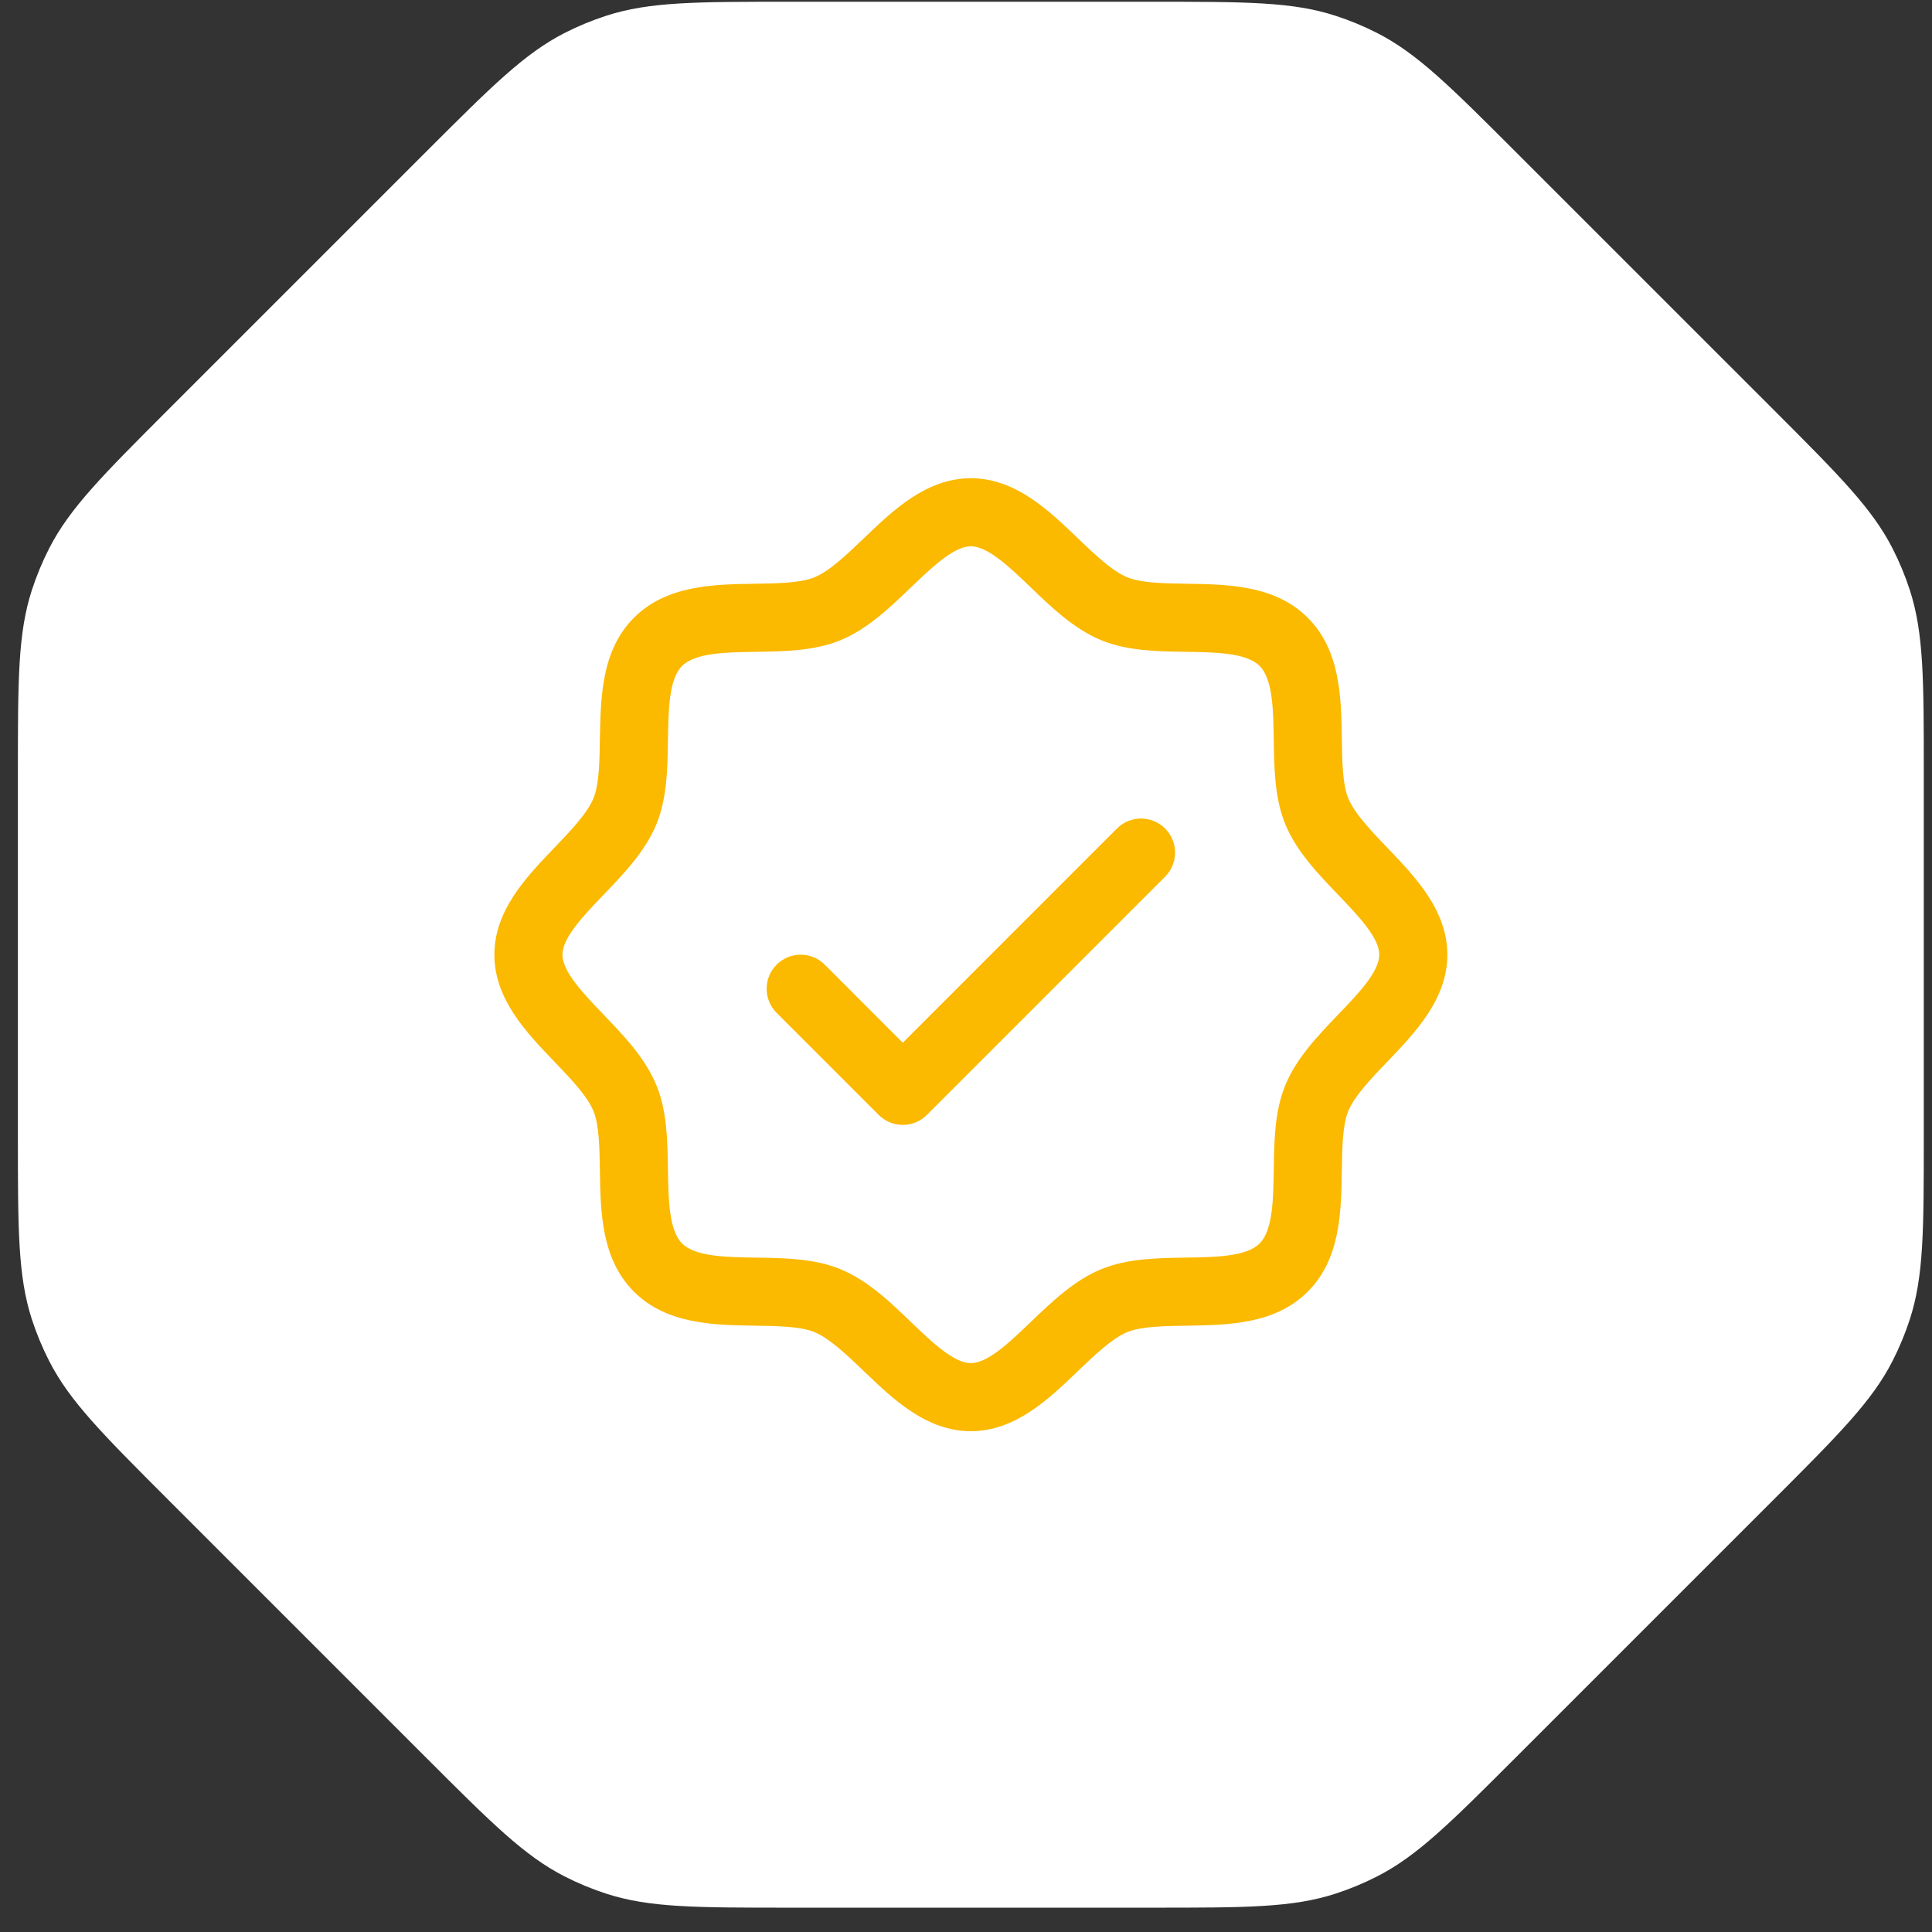
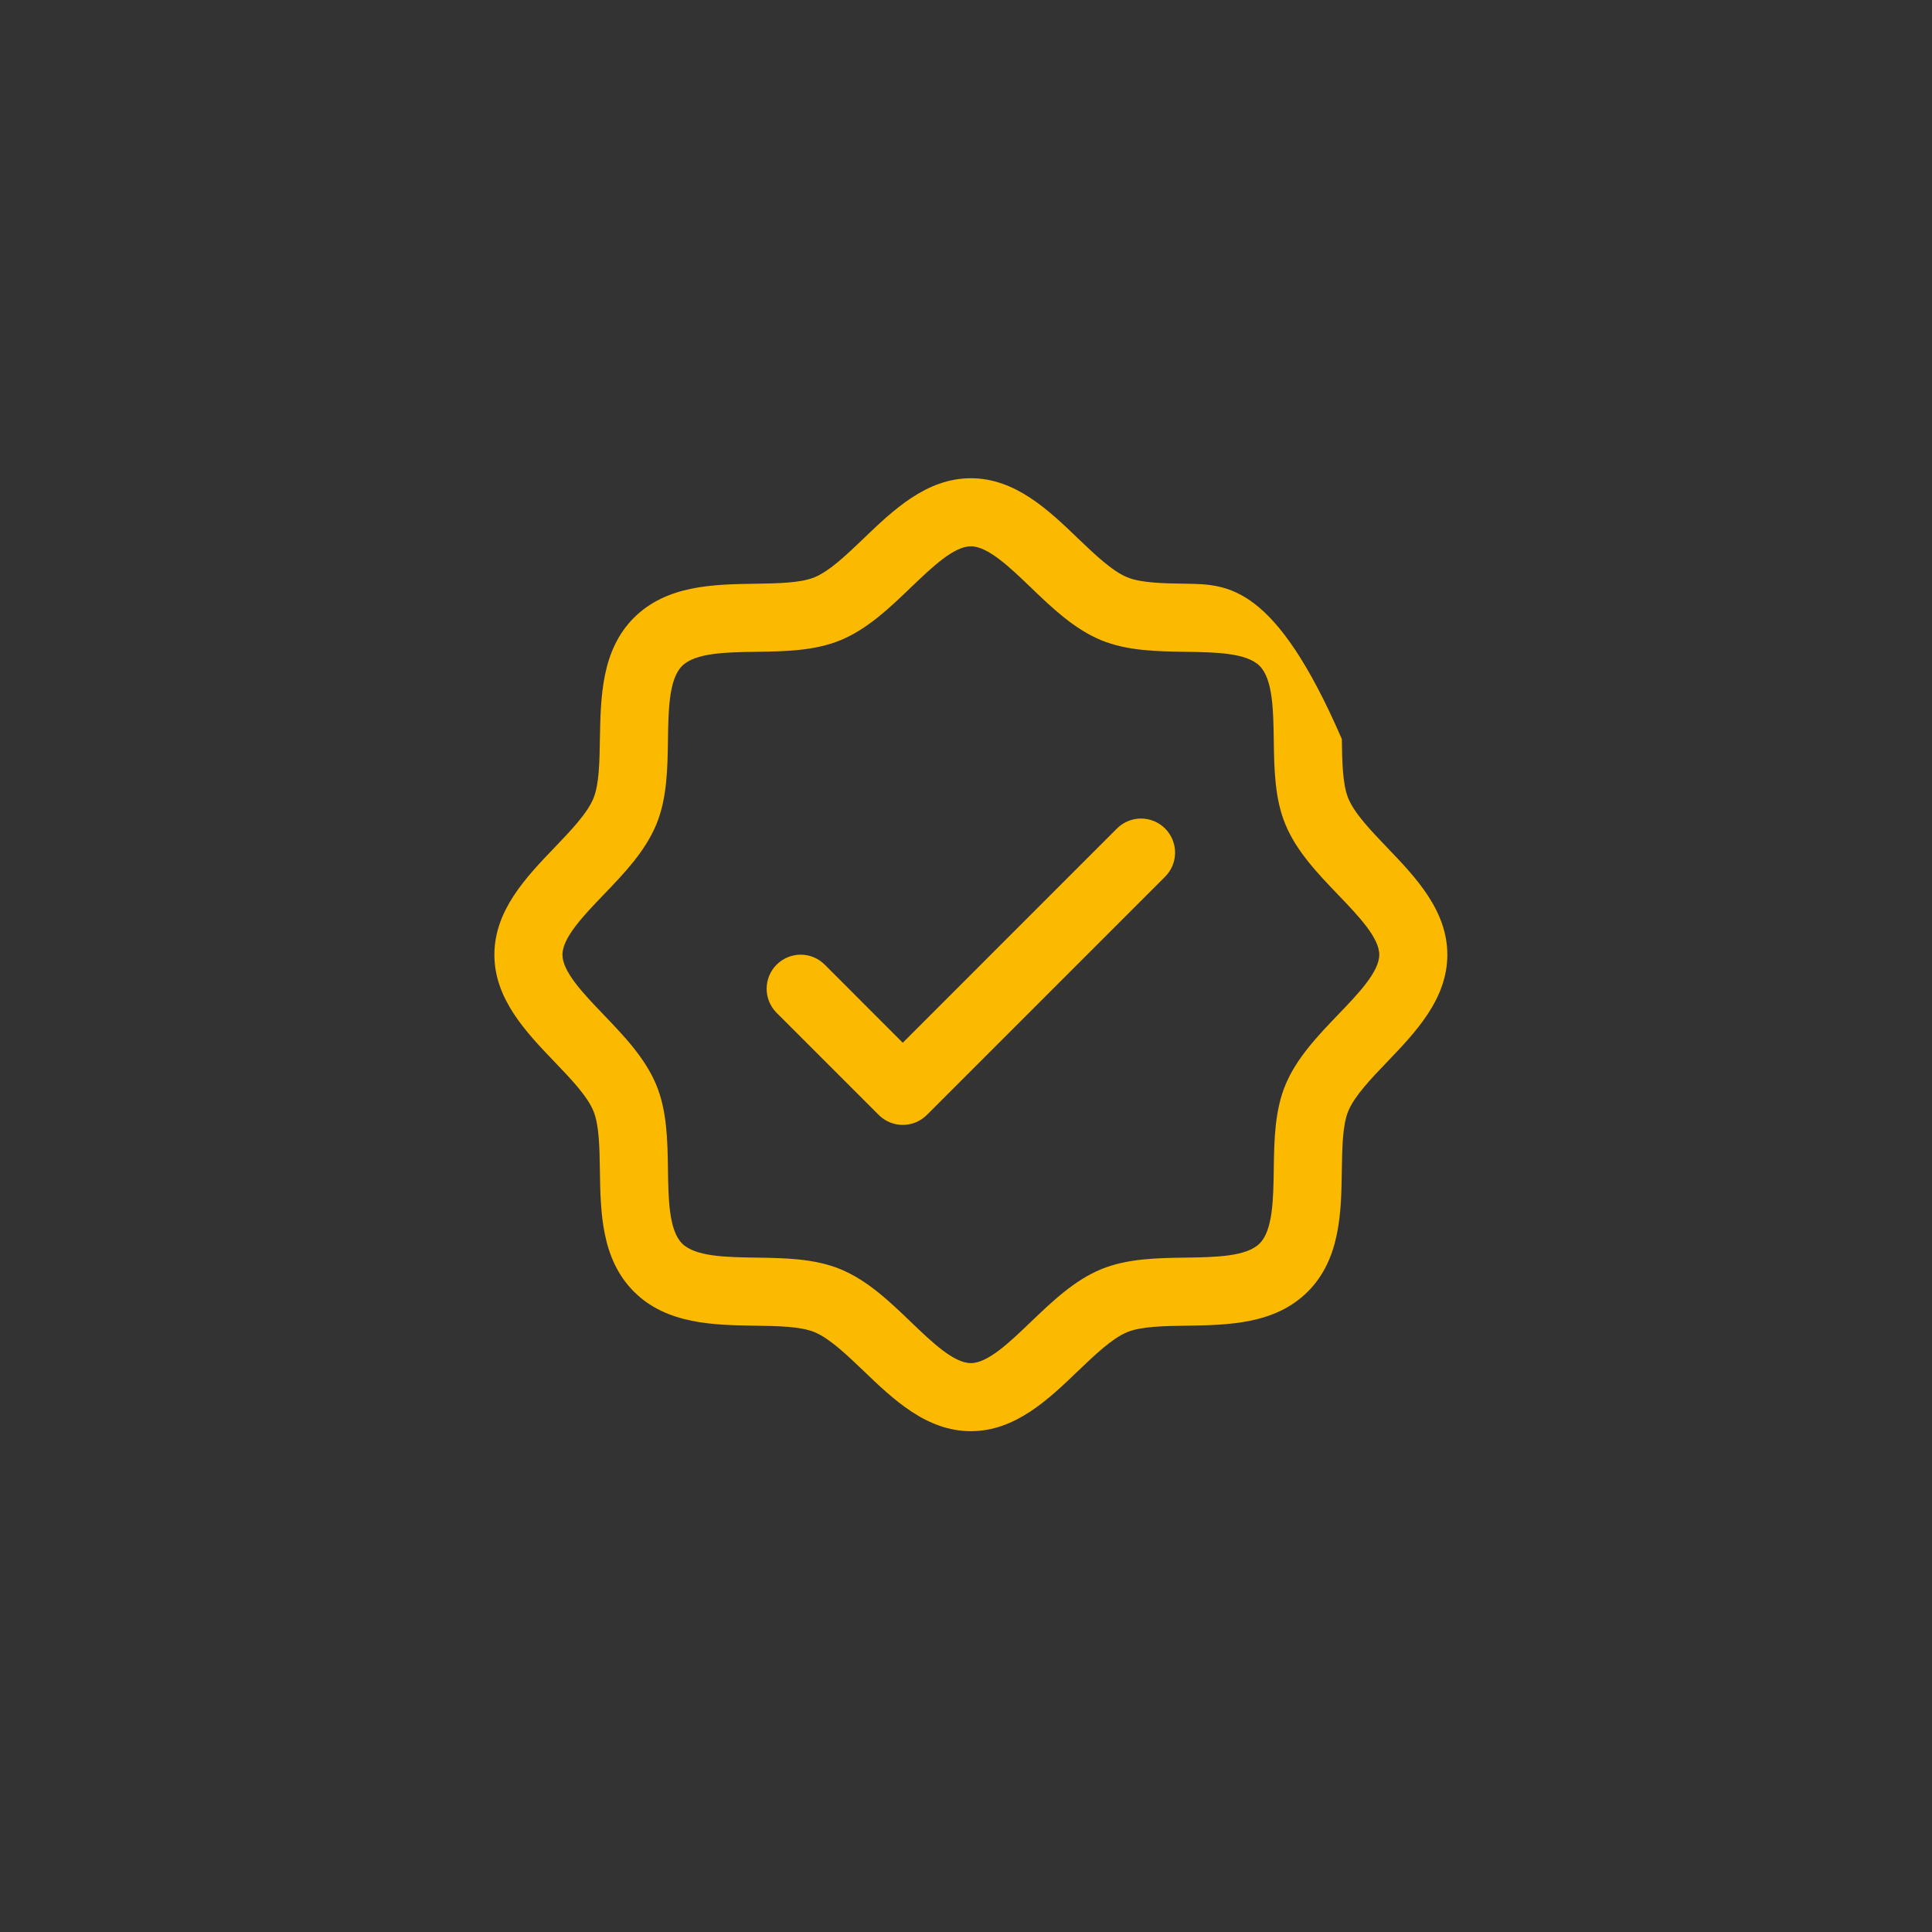
<svg xmlns="http://www.w3.org/2000/svg" width="64" height="64" viewBox="0 0 64 64" fill="none">
  <rect x="0" y="0" width="64" height="64" fill="#333333" stroke="none" />
-   <path d="M14.092 5.051C16.278 2.865 17.372 1.771 18.708 1.09C19.15 0.865 19.609 0.675 20.081 0.522C21.508 0.058 23.054 0.058 26.146 0.058L38.175 0.058C41.268 0.058 42.814 0.058 44.24 0.522C44.712 0.675 45.171 0.865 45.613 1.09C46.95 1.771 48.043 2.865 50.229 5.051L58.736 13.557C60.922 15.744 62.015 16.837 62.696 18.173C62.921 18.615 63.112 19.075 63.265 19.546C63.728 20.973 63.728 22.519 63.728 25.611V37.641C63.728 40.733 63.728 42.279 63.265 43.706C63.112 44.177 62.921 44.636 62.696 45.078C62.015 46.415 60.922 47.508 58.736 49.695L50.229 58.201C48.043 60.387 46.95 61.481 45.613 62.161C45.171 62.387 44.712 62.577 44.24 62.73C42.814 63.194 41.268 63.194 38.175 63.194H26.146C23.054 63.194 21.508 63.194 20.081 62.73C19.609 62.577 19.15 62.387 18.708 62.161C17.372 61.481 16.278 60.387 14.092 58.201L5.586 49.695C3.399 47.508 2.306 46.415 1.625 45.078C1.4 44.636 1.21 44.177 1.056 43.706C0.593 42.279 0.593 40.733 0.593 37.641L0.593 25.611C0.593 22.519 0.593 20.973 1.056 19.546C1.21 19.075 1.4 18.615 1.625 18.173C2.306 16.837 3.399 15.744 5.586 13.557L14.092 5.051Z" fill="white" />
-   <path d="M45.952 28.077C45.421 27.522 44.871 26.95 44.664 26.447C44.472 25.986 44.461 25.222 44.45 24.482C44.429 23.107 44.406 21.548 43.322 20.465C42.239 19.381 40.68 19.358 39.304 19.337C38.565 19.326 37.801 19.314 37.34 19.123C36.838 18.916 36.265 18.366 35.709 17.835C34.737 16.9 33.632 15.842 32.161 15.842C30.69 15.842 29.586 16.9 28.612 17.835C28.057 18.366 27.485 18.916 26.982 19.123C26.524 19.314 25.757 19.326 25.017 19.337C23.642 19.358 22.083 19.381 20.999 20.465C19.916 21.548 19.9 23.107 19.872 24.482C19.861 25.222 19.849 25.986 19.658 26.447C19.451 26.949 18.901 27.522 18.37 28.077C17.435 29.05 16.377 30.155 16.377 31.626C16.377 33.097 17.435 34.201 18.37 35.175C18.901 35.73 19.451 36.302 19.658 36.805C19.849 37.266 19.861 38.03 19.872 38.77C19.893 40.145 19.916 41.704 20.999 42.787C22.083 43.871 23.642 43.894 25.017 43.915C25.757 43.926 26.521 43.937 26.982 44.129C27.483 44.336 28.057 44.886 28.612 45.417C29.585 46.352 30.69 47.41 32.161 47.41C33.632 47.41 34.736 46.352 35.709 45.417C36.265 44.886 36.837 44.336 37.34 44.129C37.801 43.937 38.565 43.926 39.304 43.915C40.68 43.894 42.239 43.871 43.322 42.787C44.406 41.704 44.429 40.145 44.45 38.77C44.461 38.03 44.472 37.266 44.664 36.805C44.871 36.303 45.421 35.73 45.952 35.175C46.886 34.202 47.945 33.097 47.945 31.626C47.945 30.155 46.886 29.051 45.952 28.077ZM44.324 33.614C43.649 34.319 42.95 35.048 42.58 35.943C42.224 36.802 42.209 37.785 42.195 38.736C42.181 39.722 42.165 40.755 41.727 41.192C41.289 41.629 40.263 41.646 39.271 41.66C38.319 41.674 37.337 41.69 36.477 42.045C35.583 42.415 34.854 43.114 34.149 43.789C33.445 44.465 32.725 45.155 32.161 45.155C31.597 45.155 30.871 44.462 30.172 43.789C29.473 43.117 28.739 42.415 27.844 42.045C26.985 41.69 26.002 41.674 25.051 41.66C24.065 41.646 23.032 41.63 22.595 41.192C22.158 40.754 22.141 39.728 22.127 38.736C22.113 37.785 22.097 36.802 21.742 35.943C21.371 35.048 20.672 34.319 19.997 33.614C19.322 32.91 18.632 32.19 18.632 31.626C18.632 31.062 19.325 30.337 19.997 29.637C20.67 28.939 21.371 28.204 21.742 27.309C22.097 26.45 22.113 25.467 22.127 24.516C22.141 23.53 22.156 22.497 22.595 22.06C23.033 21.623 24.059 21.606 25.051 21.592C26.002 21.578 26.985 21.562 27.844 21.207C28.739 20.837 29.468 20.137 30.172 19.462C30.877 18.787 31.597 18.097 32.161 18.097C32.725 18.097 33.45 18.79 34.149 19.462C34.848 20.135 35.583 20.837 36.477 21.207C37.337 21.562 38.319 21.578 39.271 21.592C40.257 21.606 41.29 21.622 41.727 22.06C42.164 22.498 42.181 23.524 42.195 24.516C42.209 25.467 42.224 26.45 42.58 27.309C42.95 28.204 43.649 28.933 44.324 29.637C44.999 30.342 45.69 31.062 45.69 31.626C45.69 32.19 44.997 32.915 44.324 33.614ZM38.596 27.446C38.7 27.551 38.784 27.675 38.84 27.812C38.897 27.949 38.926 28.096 38.926 28.244C38.926 28.392 38.897 28.539 38.84 28.675C38.784 28.812 38.7 28.937 38.596 29.041L30.704 36.933C30.599 37.038 30.475 37.121 30.338 37.178C30.201 37.235 30.054 37.264 29.906 37.264C29.758 37.264 29.611 37.235 29.474 37.178C29.337 37.121 29.213 37.038 29.108 36.933L25.726 33.551C25.515 33.34 25.396 33.053 25.396 32.753C25.396 32.454 25.515 32.167 25.726 31.956C25.938 31.744 26.225 31.625 26.524 31.625C26.823 31.625 27.11 31.744 27.321 31.956L29.906 34.542L37 27.446C37.105 27.341 37.229 27.258 37.366 27.201C37.503 27.145 37.65 27.115 37.798 27.115C37.946 27.115 38.093 27.145 38.23 27.201C38.367 27.258 38.491 27.341 38.596 27.446Z" fill="#FBB900" />
+   <path d="M45.952 28.077C45.421 27.522 44.871 26.95 44.664 26.447C44.472 25.986 44.461 25.222 44.45 24.482C42.239 19.381 40.68 19.358 39.304 19.337C38.565 19.326 37.801 19.314 37.34 19.123C36.838 18.916 36.265 18.366 35.709 17.835C34.737 16.9 33.632 15.842 32.161 15.842C30.69 15.842 29.586 16.9 28.612 17.835C28.057 18.366 27.485 18.916 26.982 19.123C26.524 19.314 25.757 19.326 25.017 19.337C23.642 19.358 22.083 19.381 20.999 20.465C19.916 21.548 19.9 23.107 19.872 24.482C19.861 25.222 19.849 25.986 19.658 26.447C19.451 26.949 18.901 27.522 18.37 28.077C17.435 29.05 16.377 30.155 16.377 31.626C16.377 33.097 17.435 34.201 18.37 35.175C18.901 35.73 19.451 36.302 19.658 36.805C19.849 37.266 19.861 38.03 19.872 38.77C19.893 40.145 19.916 41.704 20.999 42.787C22.083 43.871 23.642 43.894 25.017 43.915C25.757 43.926 26.521 43.937 26.982 44.129C27.483 44.336 28.057 44.886 28.612 45.417C29.585 46.352 30.69 47.41 32.161 47.41C33.632 47.41 34.736 46.352 35.709 45.417C36.265 44.886 36.837 44.336 37.34 44.129C37.801 43.937 38.565 43.926 39.304 43.915C40.68 43.894 42.239 43.871 43.322 42.787C44.406 41.704 44.429 40.145 44.45 38.77C44.461 38.03 44.472 37.266 44.664 36.805C44.871 36.303 45.421 35.73 45.952 35.175C46.886 34.202 47.945 33.097 47.945 31.626C47.945 30.155 46.886 29.051 45.952 28.077ZM44.324 33.614C43.649 34.319 42.95 35.048 42.58 35.943C42.224 36.802 42.209 37.785 42.195 38.736C42.181 39.722 42.165 40.755 41.727 41.192C41.289 41.629 40.263 41.646 39.271 41.66C38.319 41.674 37.337 41.69 36.477 42.045C35.583 42.415 34.854 43.114 34.149 43.789C33.445 44.465 32.725 45.155 32.161 45.155C31.597 45.155 30.871 44.462 30.172 43.789C29.473 43.117 28.739 42.415 27.844 42.045C26.985 41.69 26.002 41.674 25.051 41.66C24.065 41.646 23.032 41.63 22.595 41.192C22.158 40.754 22.141 39.728 22.127 38.736C22.113 37.785 22.097 36.802 21.742 35.943C21.371 35.048 20.672 34.319 19.997 33.614C19.322 32.91 18.632 32.19 18.632 31.626C18.632 31.062 19.325 30.337 19.997 29.637C20.67 28.939 21.371 28.204 21.742 27.309C22.097 26.45 22.113 25.467 22.127 24.516C22.141 23.53 22.156 22.497 22.595 22.06C23.033 21.623 24.059 21.606 25.051 21.592C26.002 21.578 26.985 21.562 27.844 21.207C28.739 20.837 29.468 20.137 30.172 19.462C30.877 18.787 31.597 18.097 32.161 18.097C32.725 18.097 33.45 18.79 34.149 19.462C34.848 20.135 35.583 20.837 36.477 21.207C37.337 21.562 38.319 21.578 39.271 21.592C40.257 21.606 41.29 21.622 41.727 22.06C42.164 22.498 42.181 23.524 42.195 24.516C42.209 25.467 42.224 26.45 42.58 27.309C42.95 28.204 43.649 28.933 44.324 29.637C44.999 30.342 45.69 31.062 45.69 31.626C45.69 32.19 44.997 32.915 44.324 33.614ZM38.596 27.446C38.7 27.551 38.784 27.675 38.84 27.812C38.897 27.949 38.926 28.096 38.926 28.244C38.926 28.392 38.897 28.539 38.84 28.675C38.784 28.812 38.7 28.937 38.596 29.041L30.704 36.933C30.599 37.038 30.475 37.121 30.338 37.178C30.201 37.235 30.054 37.264 29.906 37.264C29.758 37.264 29.611 37.235 29.474 37.178C29.337 37.121 29.213 37.038 29.108 36.933L25.726 33.551C25.515 33.34 25.396 33.053 25.396 32.753C25.396 32.454 25.515 32.167 25.726 31.956C25.938 31.744 26.225 31.625 26.524 31.625C26.823 31.625 27.11 31.744 27.321 31.956L29.906 34.542L37 27.446C37.105 27.341 37.229 27.258 37.366 27.201C37.503 27.145 37.65 27.115 37.798 27.115C37.946 27.115 38.093 27.145 38.23 27.201C38.367 27.258 38.491 27.341 38.596 27.446Z" fill="#FBB900" />
</svg>